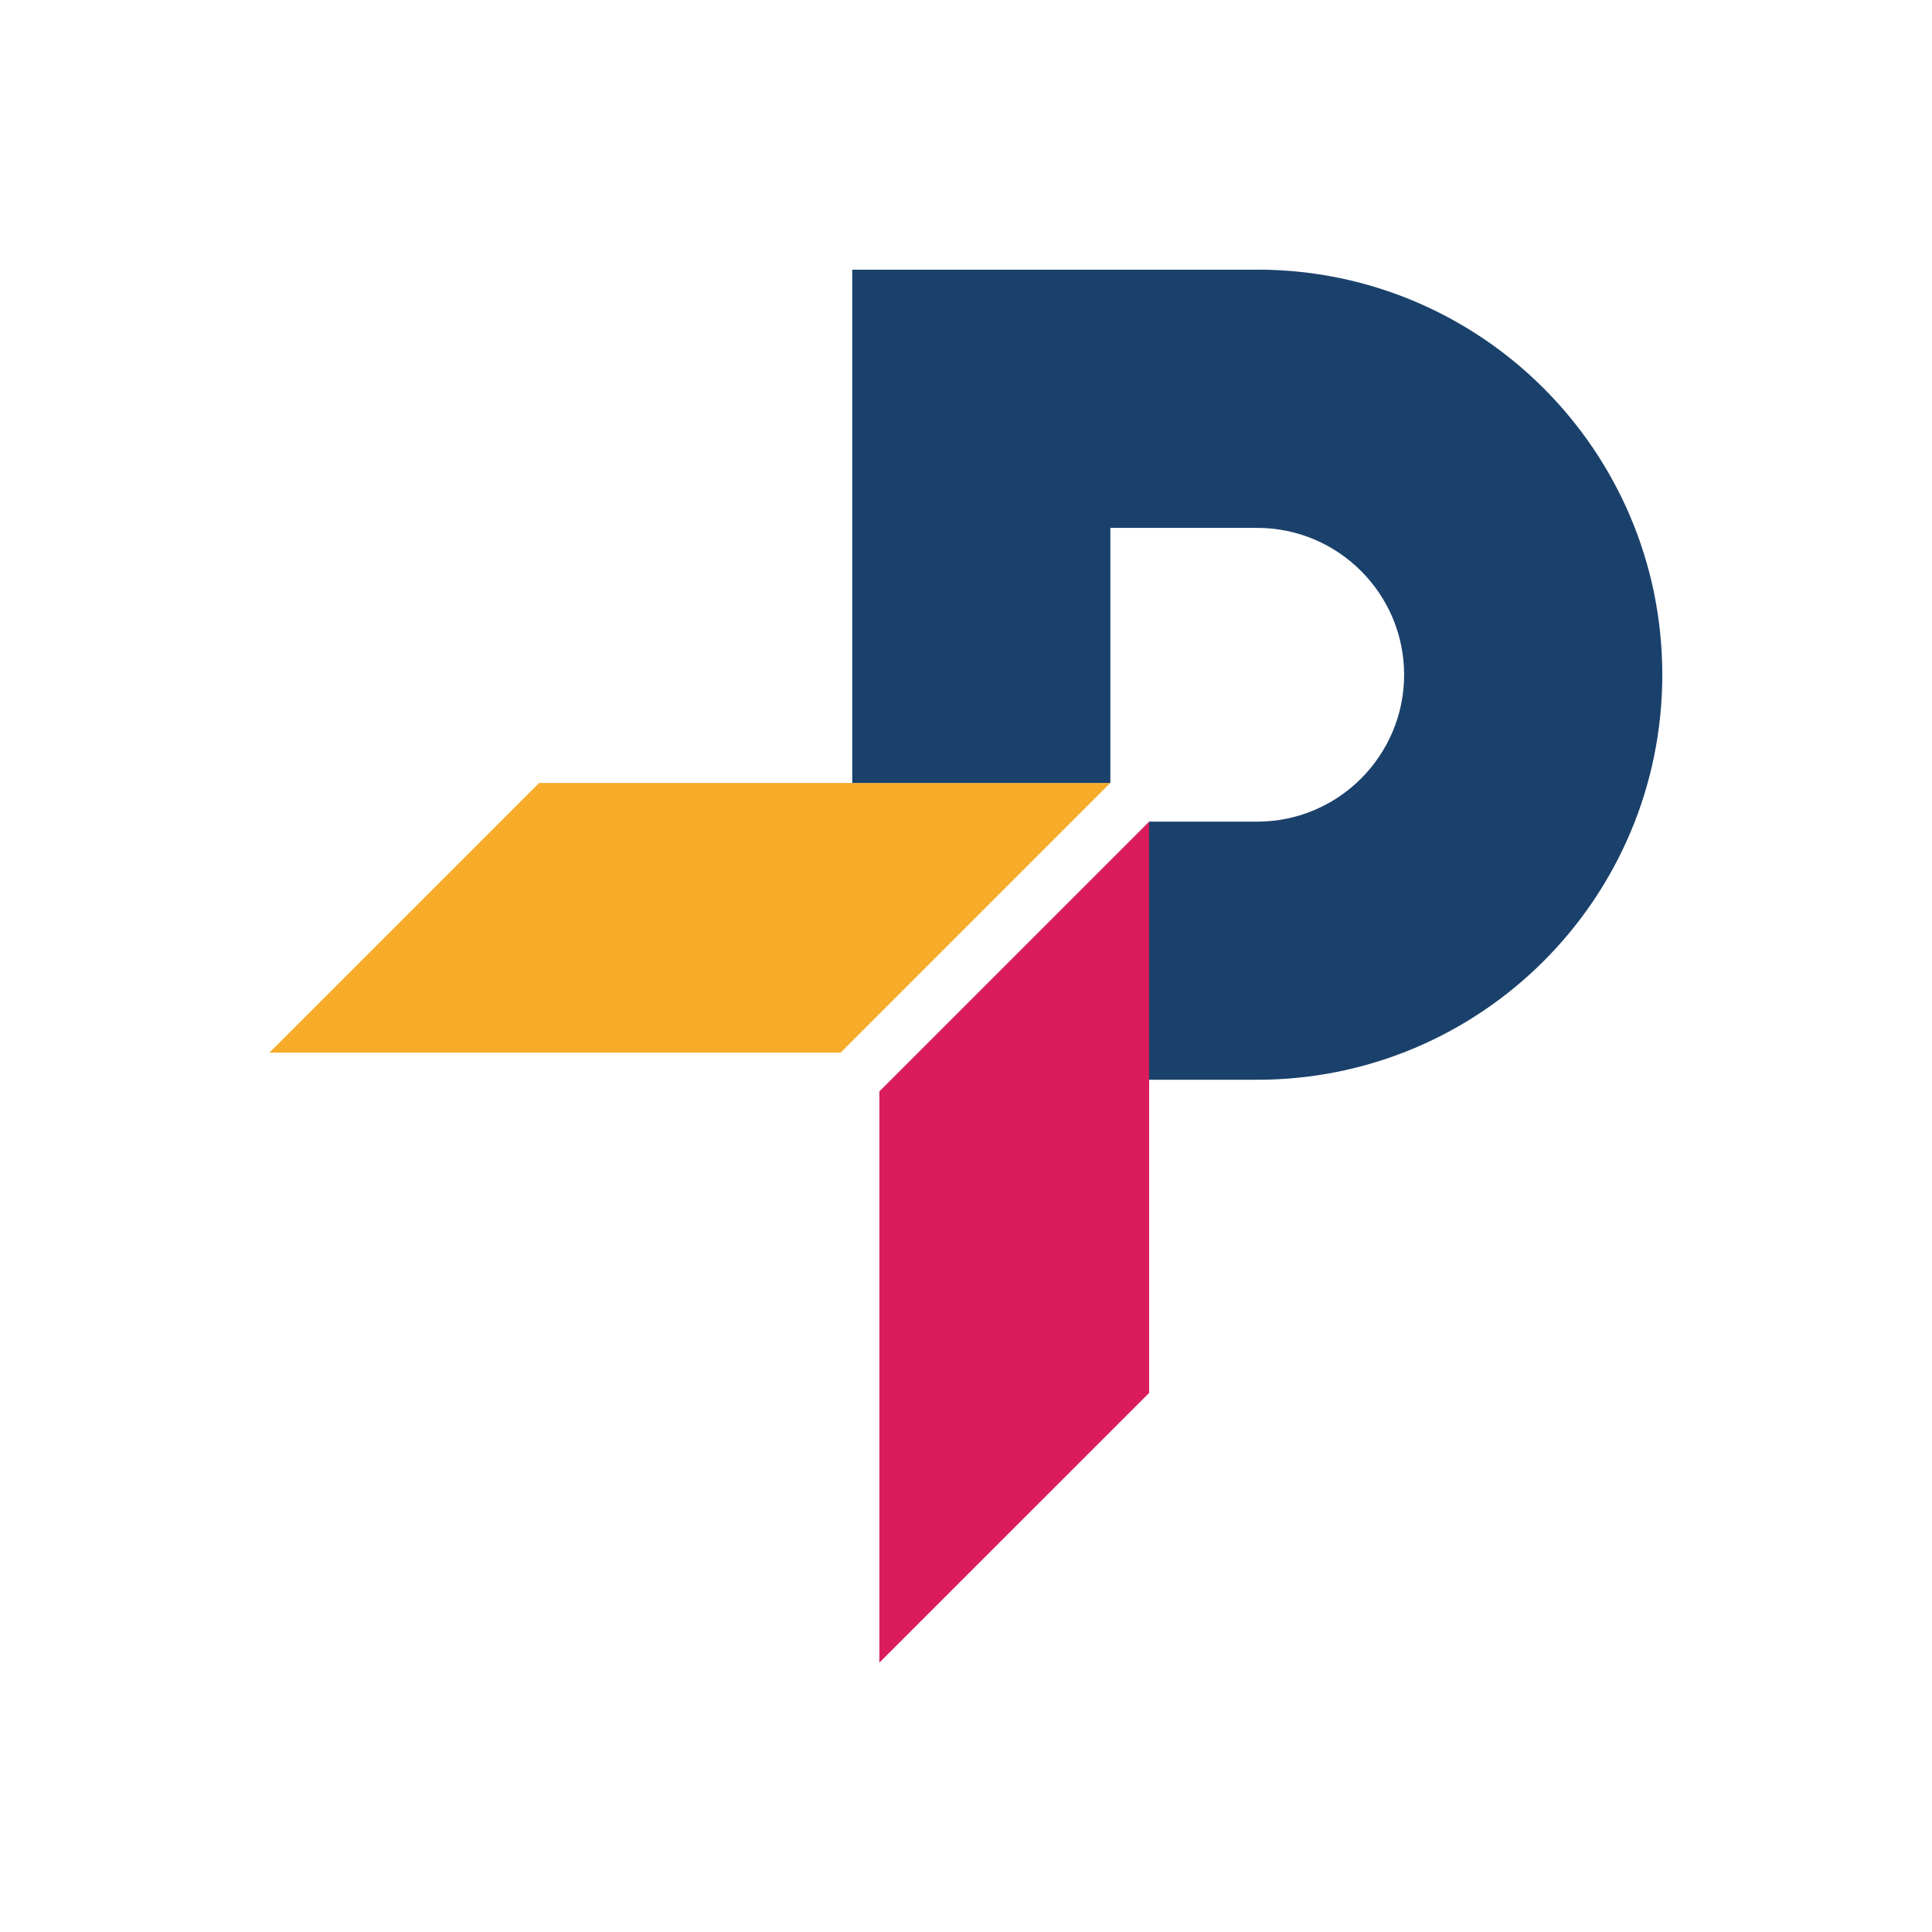
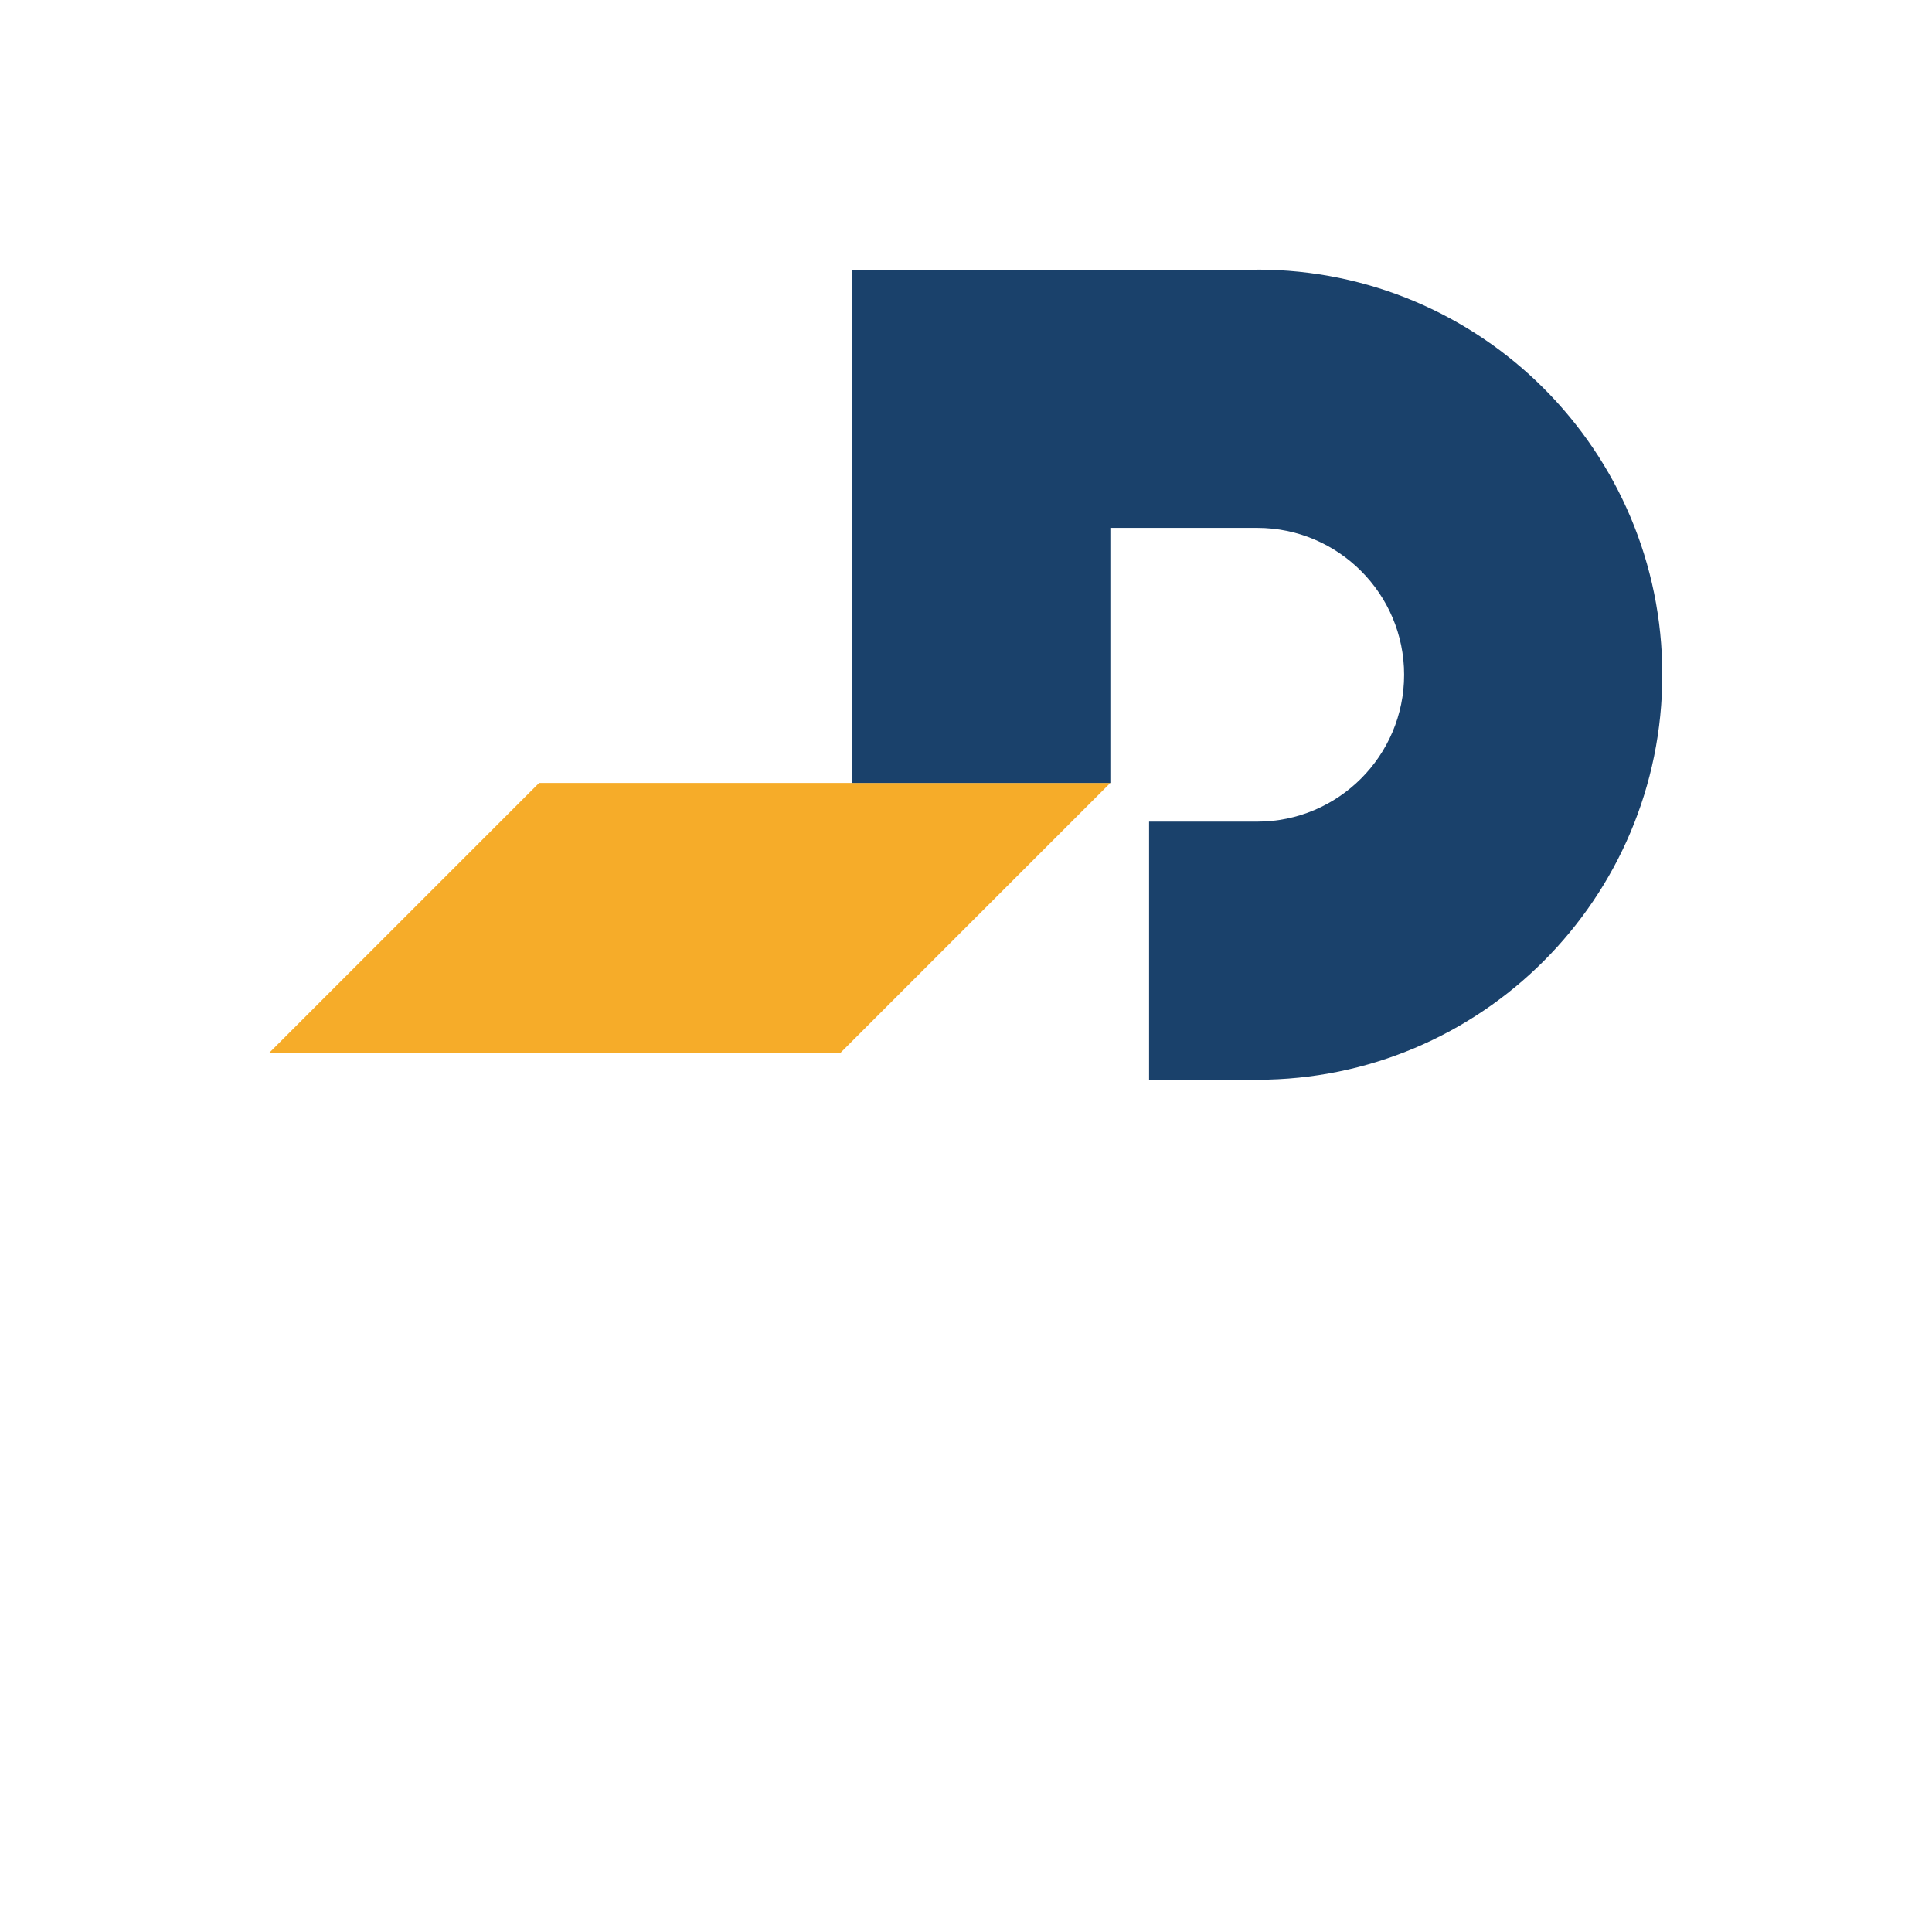
<svg xmlns="http://www.w3.org/2000/svg" id="a" viewBox="0 0 283.46 283.46">
  <defs>
    <style>.b{fill:#f6ac29;}.c{fill:#da1c5c;}.d{fill:#1a416b;}</style>
  </defs>
  <g>
-     <polygon class="c" points="168.6 204.37 168.6 120.55 129.02 160.13 129.02 243.94 168.6 204.37" />
    <polygon class="b" points="79.1 114.87 39.53 154.44 123.34 154.44 162.91 114.87 79.1 114.87" />
  </g>
  <path class="d" d="M184.47,39.57h-59.43V114.87h37.87v-37.42h21.55c11.88,0,21.55,9.67,21.55,21.55s-9.67,21.55-21.55,21.55h-15.87v37.87h15.87c32.82,0,59.43-26.61,59.43-59.43h0c0-32.82-26.61-59.43-59.43-59.43Z" />
</svg>